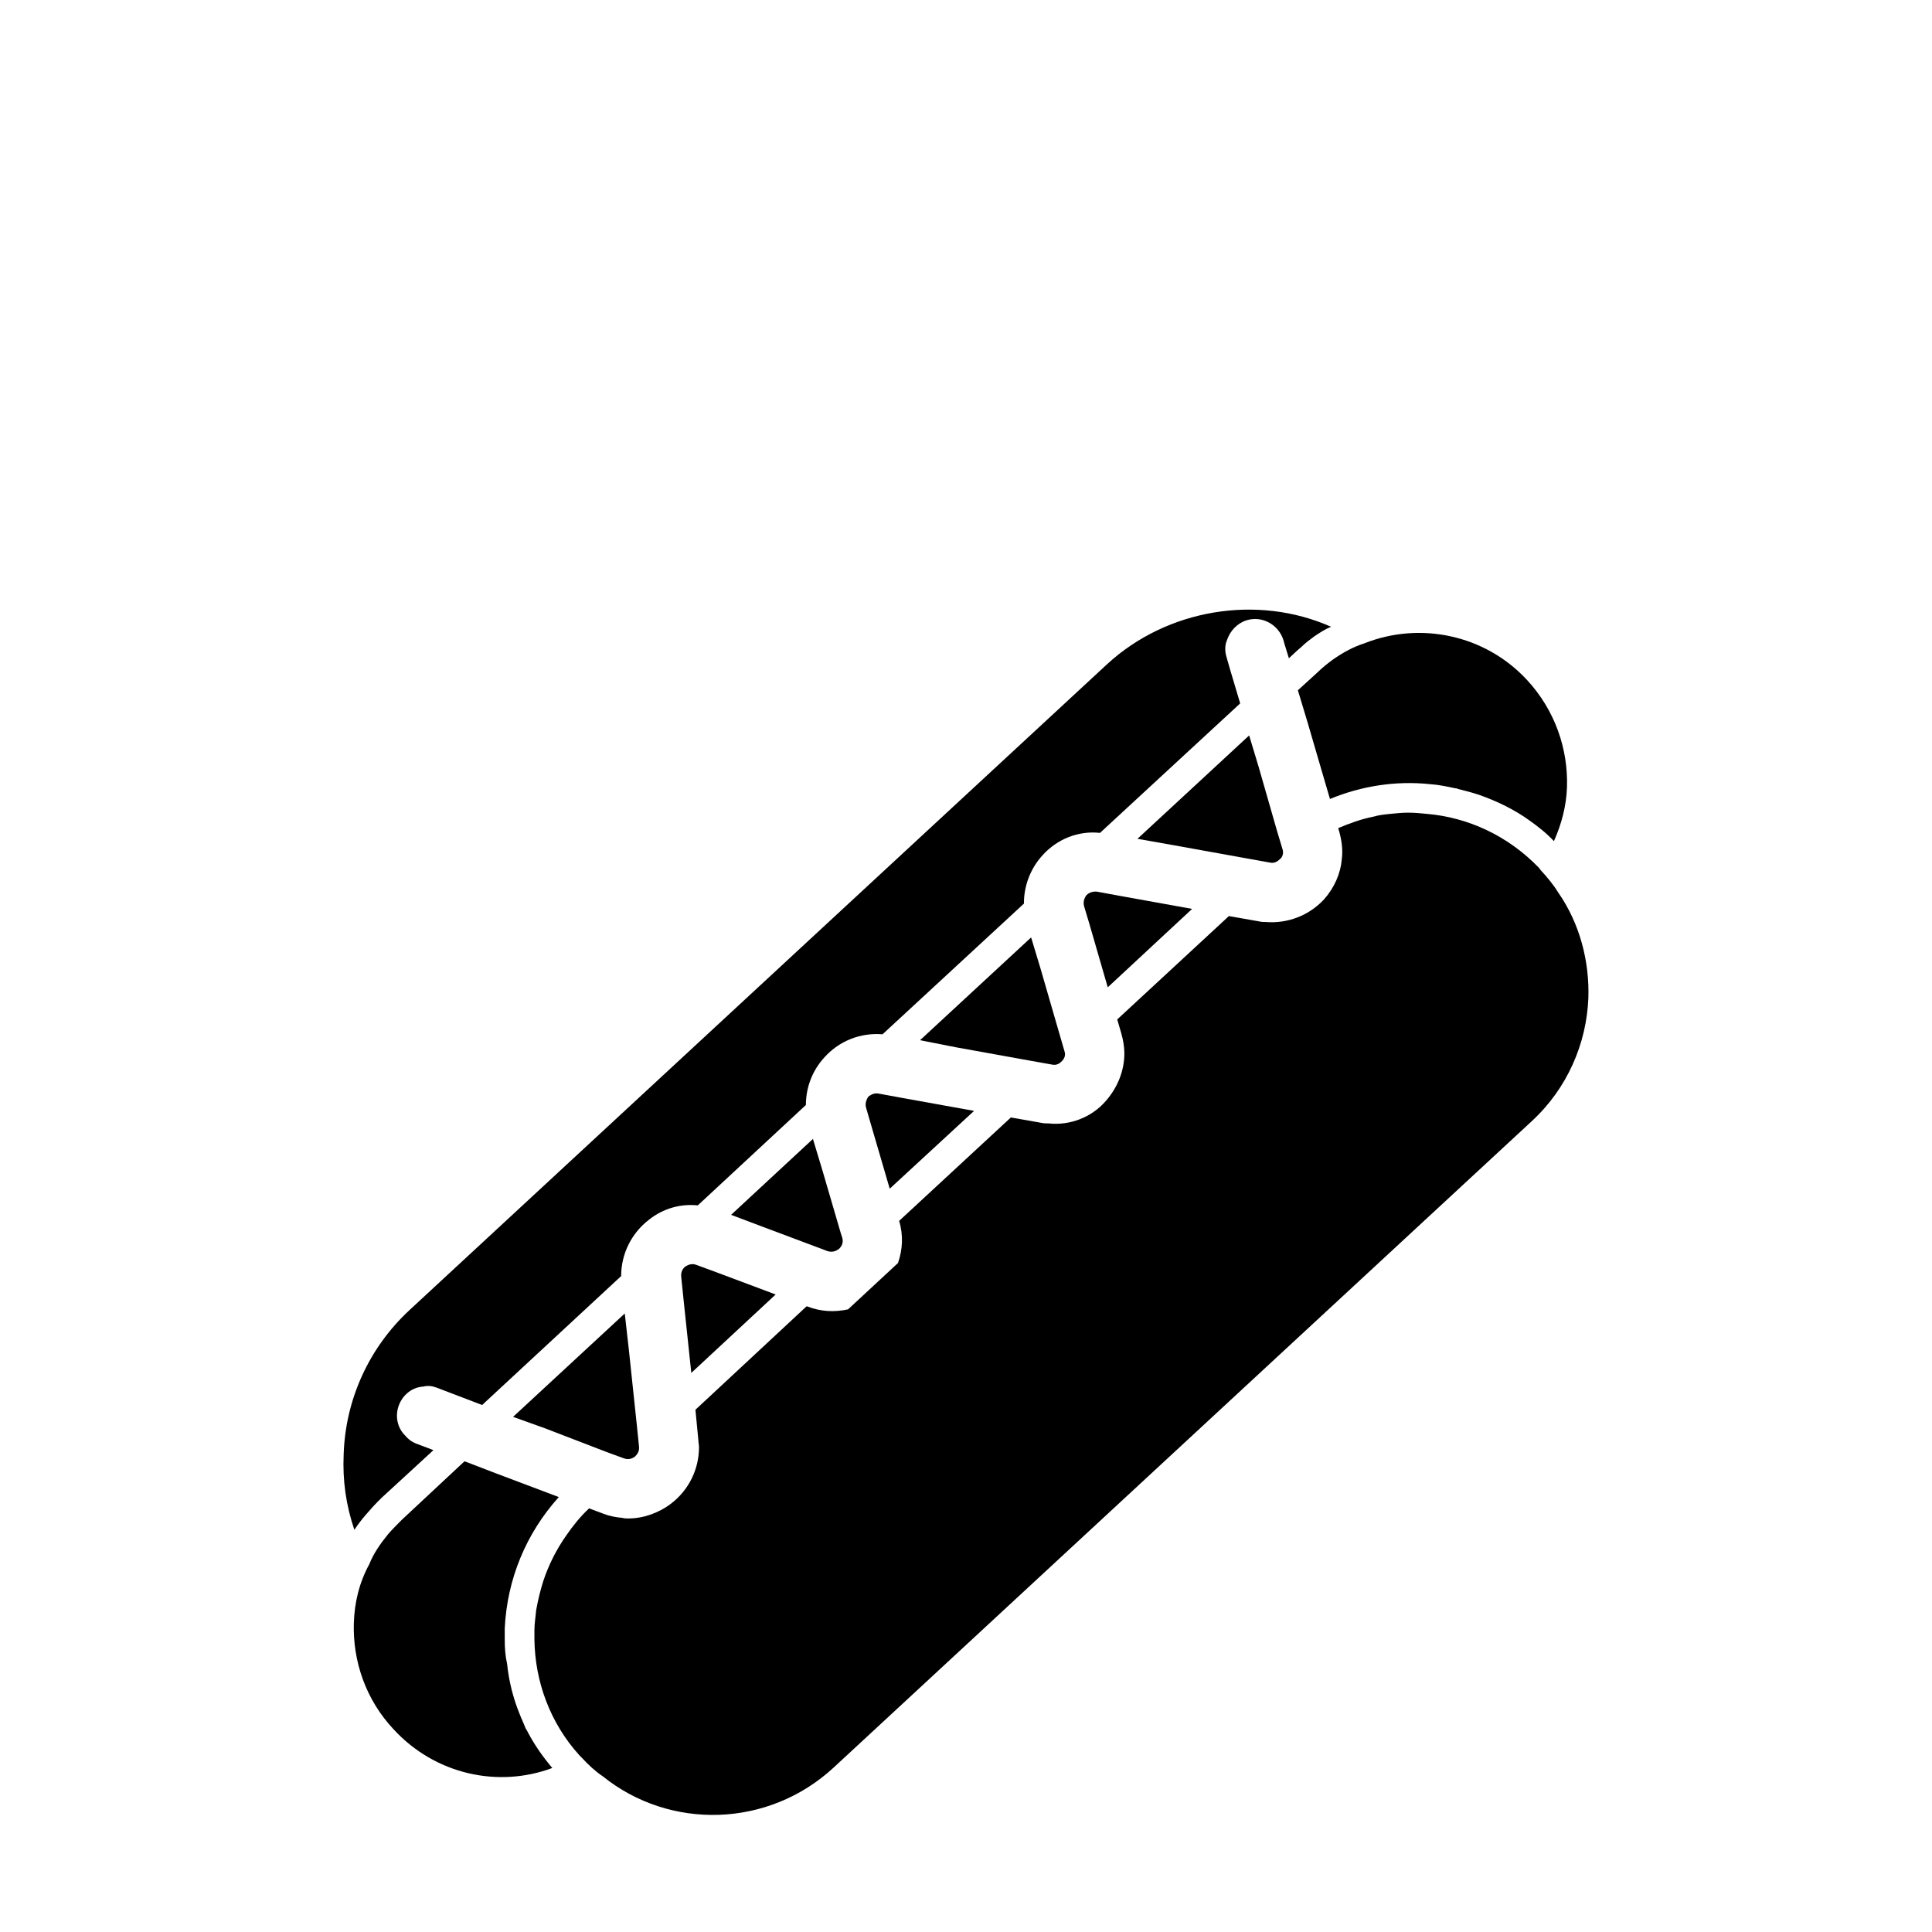
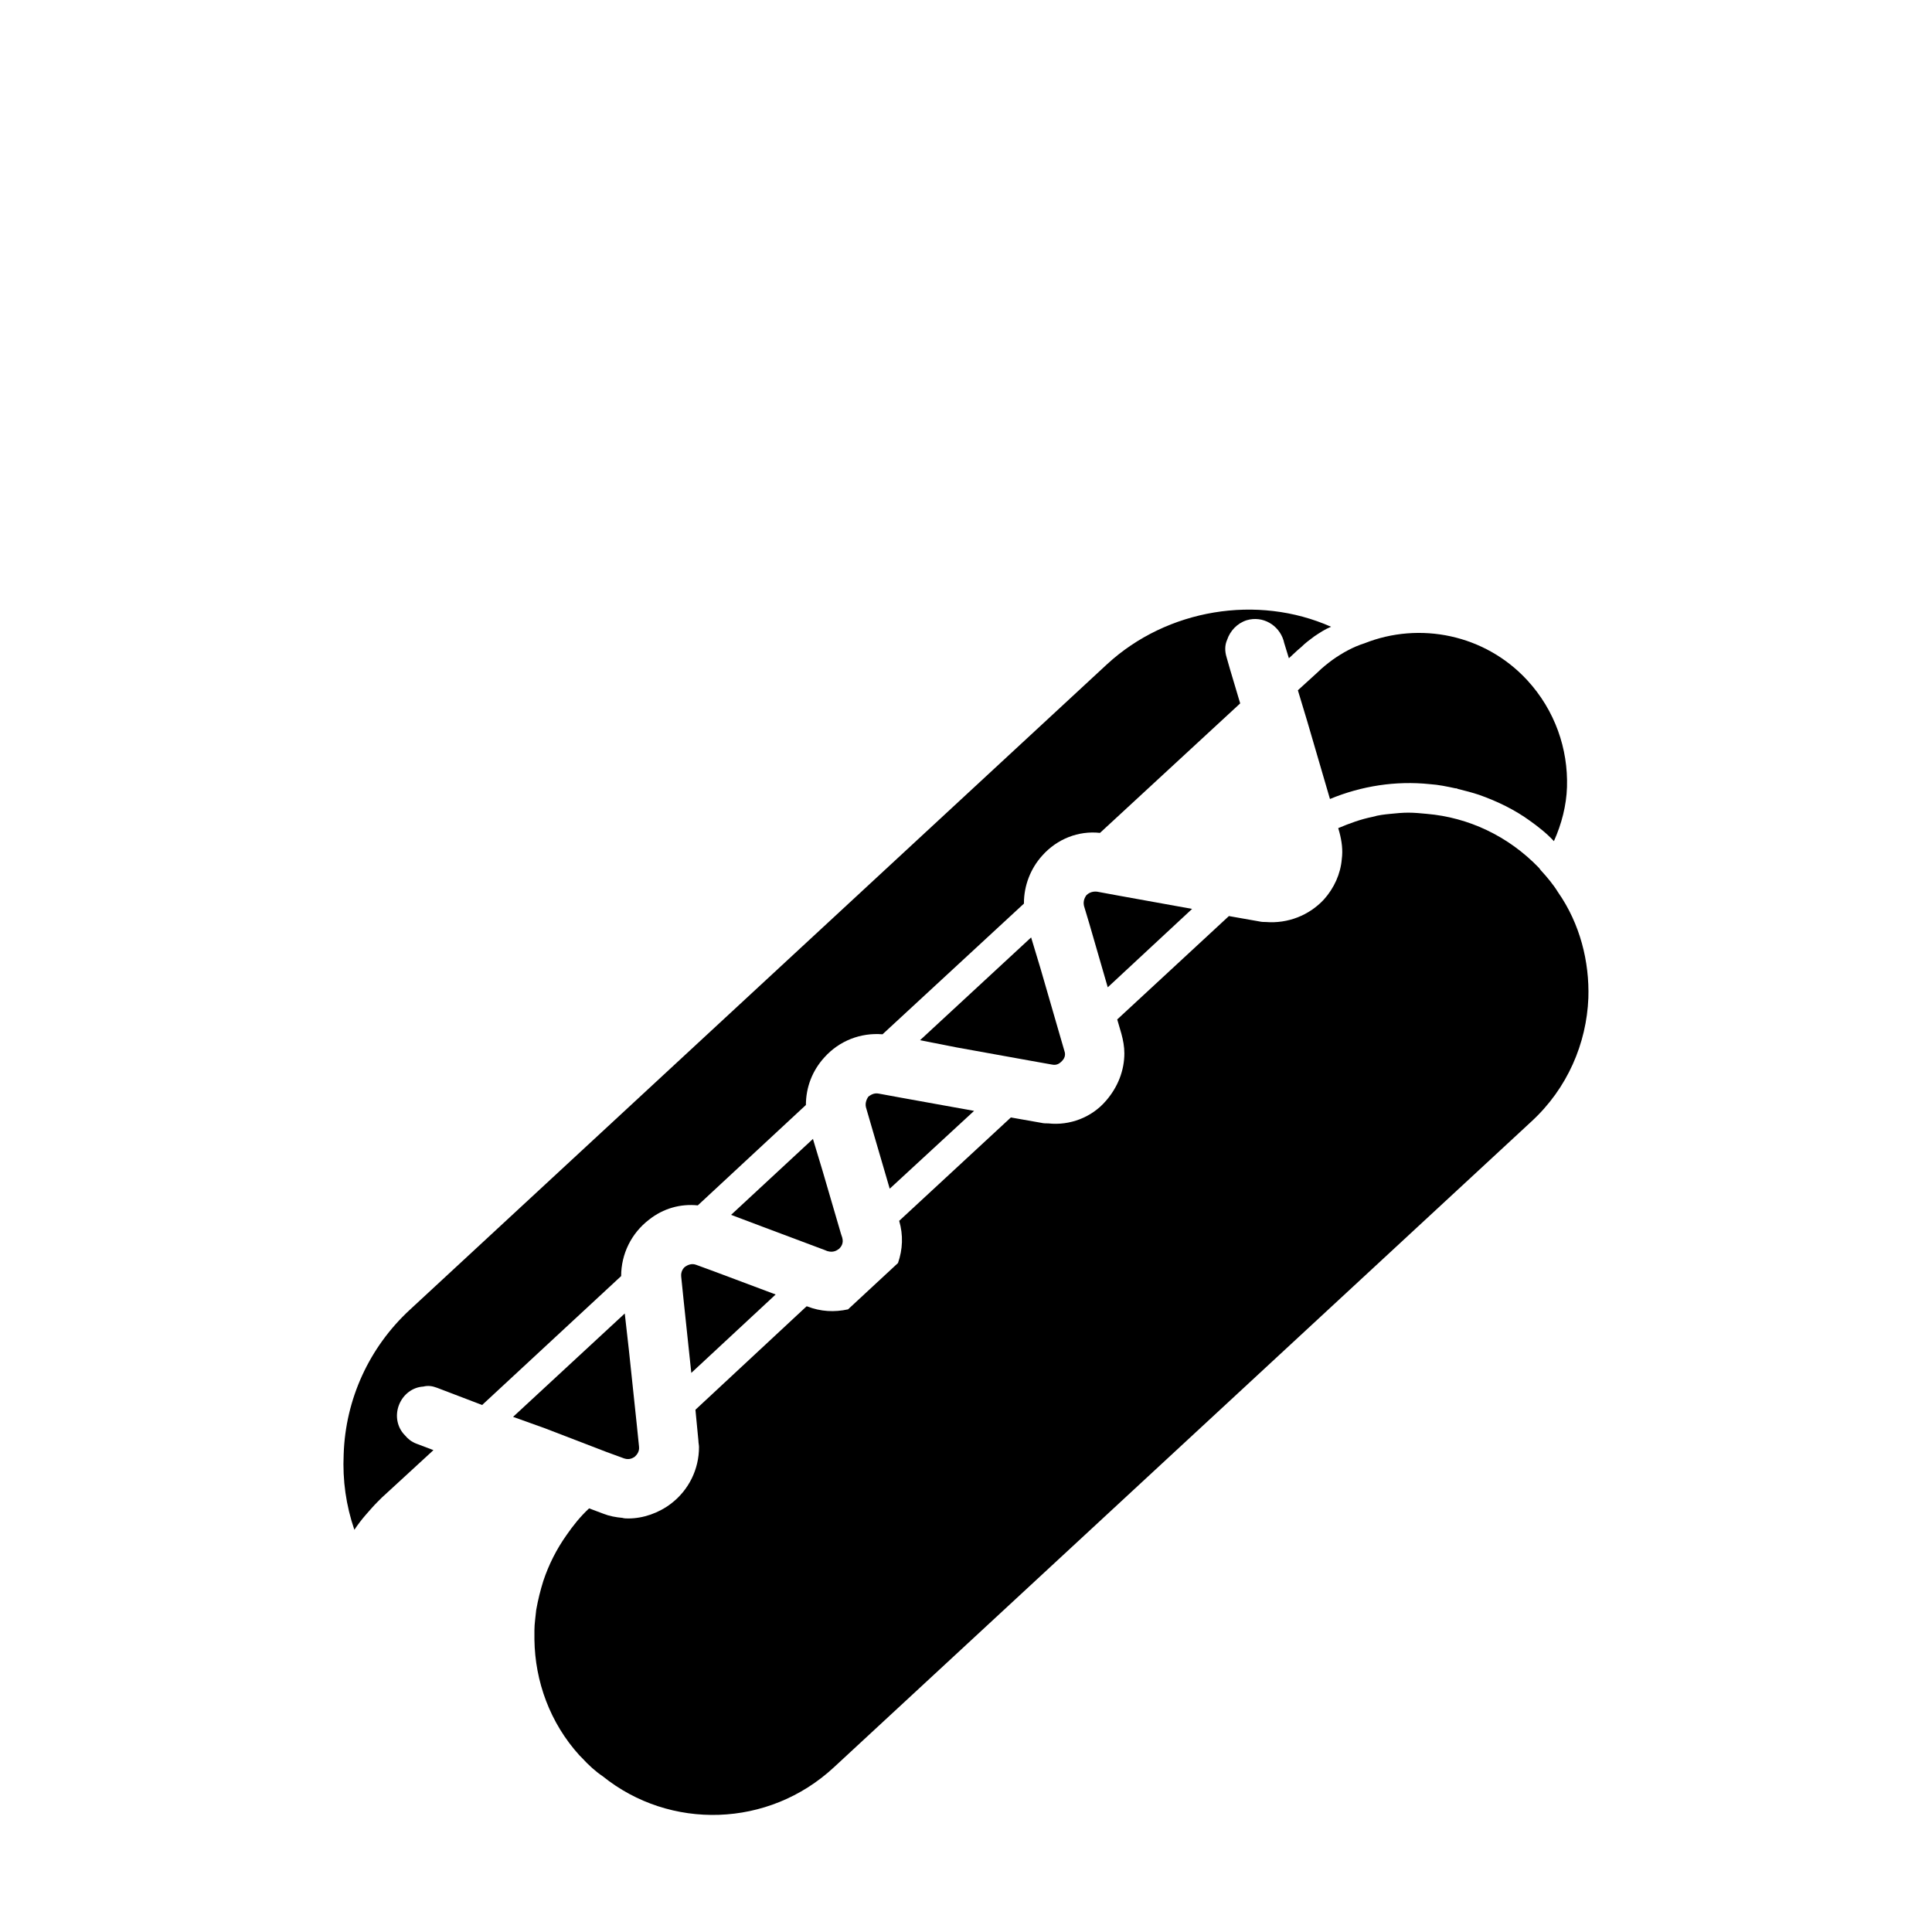
<svg xmlns="http://www.w3.org/2000/svg" fill="#000000" width="800px" height="800px" version="1.1" viewBox="144 144 512 512">
  <g>
    <path d="m240.92 545.46c1.102-1.258 2.047-2.363 3.148-3.465l1.102-1.102 5.824-5.352 7.871-7.242-4.566-1.73c-1.258-0.473-2.203-1.258-2.992-2.203-2.047-2.047-2.676-5.195-1.574-8.031 1.102-2.832 3.621-4.723 6.453-4.879 1.258-0.316 2.363-0.156 3.621 0.316l11.965 4.566 36.84-34.164c0-5.824 2.676-11.336 7.398-14.957 3.777-2.992 8.344-4.25 12.91-3.777l28.652-26.609c0-4.723 1.73-9.133 4.879-12.594 3.938-4.41 9.605-6.613 15.43-6.141l37.473-34.637v-0.156c0-4.566 1.73-9.133 4.879-12.594 3.938-4.41 9.605-6.613 15.273-5.984l37.156-34.32-2.676-8.973-0.945-3.305c-0.473-1.574-0.473-3.148 0.156-4.566 0.789-2.363 2.676-4.41 5.195-5.195 4.25-1.258 8.5 1.258 9.762 5.352l0.156 0.629 1.258 4.094 2.203-2.047c0.316-0.316 0.789-0.629 1.102-0.945 1.102-1.102 2.203-1.891 3.465-2.832 1.418-0.945 2.832-1.891 4.41-2.519-19.523-8.66-43.453-4.723-59.355 9.918l-184.84 171.14c-10.707 9.918-17.004 23.617-17.477 38.258-0.316 6.926 0.629 13.539 2.832 19.996 0.961-1.426 1.906-2.684 3.008-3.945z" />
-     <path d="m283.27 601.98c-0.473-1.258-1.102-2.519-1.574-3.777-1.73-4.25-2.832-8.66-3.305-13.227-0.473-2.047-0.629-4.25-0.629-6.297v-3.148c0.629-13.066 5.668-25.191 14.328-34.793l-16.688-6.297-8.188-3.148h-0.156l-16.531 15.43c-1.258 1.258-2.519 2.519-3.621 3.777-2.047 2.519-3.938 5.195-5.039 8.031-2.676 4.879-3.938 10.234-4.094 15.586-0.316 10.078 3.148 20.309 10.547 28.184 11.02 11.965 27.711 15.586 42.035 10.234-2.519-2.992-4.723-6.141-6.453-9.445-0.16-0.324-0.32-0.637-0.633-1.109z" />
    <path d="m310.67 501.85-1.102-9.762-29.598 27.395 8.344 2.992 16.375 6.297 4.723 1.73c1.418 0.473 2.363-0.156 2.832-0.473 0.473-0.473 1.258-1.258 1.102-2.676l-0.629-6.141z" />
-     <path d="m328.46 479.18c-1.258-0.473-2.363 0.156-2.832 0.473-0.473 0.316-1.258 1.258-1.102 2.676l0.629 6.141 2.047 19.363 22.355-20.781-16.375-6.141z" />
+     <path d="m328.46 479.18c-1.258-0.473-2.363 0.156-2.832 0.473-0.473 0.316-1.258 1.258-1.102 2.676l0.629 6.141 2.047 19.363 22.355-20.781-16.375-6.141" />
    <path d="m363.25 475.55c1.574 0.473 2.519-0.156 3.148-0.629 0.473-0.473 1.258-1.418 0.789-2.992l-0.316-0.945-4.879-16.688-2.519-8.344v-0.156l-21.727 20.152 8.344 3.148 16.375 6.141z" />
    <path d="m376.95 433.83c-1.418-0.316-2.363 0.473-2.832 0.789-0.316 0.473-0.945 1.574-0.629 2.832l1.418 4.879 4.879 16.688 22.355-20.625-19.207-3.465z" />
    <path d="m422.77 426.12c1.418 0.316 2.203-0.473 2.676-0.945s1.102-1.418 0.629-2.676l-1.418-4.879-4.879-16.848-2.519-8.344-29.441 27.238 9.605 1.891 19.207 3.465z" />
    <path d="m434.73 380.3c-1.418-0.156-2.363 0.473-2.832 0.945-0.316 0.473-0.945 1.418-0.629 2.832l1.418 4.723 4.879 16.848 22.355-20.781-19.207-3.465z" />
-     <path d="m480.55 372.59c1.258 0.316 2.203-0.473 2.676-0.945 0.473-0.316 1.102-1.418 0.629-2.676l-1.418-4.723-4.879-17.004-2.519-8.344-29.598 27.395 9.762 1.73 19.207 3.465z" />
    <path d="m487.95 326.93 2.519 8.344 5.984 20.469c8.344-3.465 17.477-4.879 26.449-3.938 2.363 0.156 4.566 0.629 6.769 1.102 0.156 0 0.473 0 0.629 0.156 1.891 0.473 3.777 0.945 5.668 1.574 4.879 1.73 9.445 3.938 13.539 6.926 2.203 1.574 4.41 3.305 6.297 5.352 2.047-4.566 3.305-9.445 3.465-14.328 0.316-10.078-3.148-20.309-10.547-28.34-11.18-12.121-28.496-15.586-43.141-9.762-2.992 0.945-5.824 2.519-8.5 4.41-1.258 0.945-2.676 2.047-3.938 3.305z" />
    <path d="m556.9 380.46c-1.258-2.047-2.832-3.938-4.566-5.824l-0.473-0.629c-8.188-8.5-18.734-13.383-29.758-14.328-1.574-0.156-3.305-0.316-4.879-0.316-1.574 0-3.148 0.156-4.723 0.316-1.574 0.156-3.148 0.316-4.723 0.789-3.148 0.629-6.141 1.73-9.133 2.992l0.316 1.102c0.629 2.363 0.945 4.723 0.629 7.086-0.316 3.938-2.047 7.715-4.723 10.707-3.938 4.25-9.605 6.453-15.43 5.984-0.473 0-1.102 0-1.73-0.156l-8.031-1.418-29.598 27.395 1.102 3.777c0.473 1.73 0.789 3.465 0.789 5.195 0 4.566-1.73 8.973-4.879 12.594-3.777 4.41-9.605 6.613-15.273 5.984-0.629 0-1.258 0-1.891-0.156l-8.031-1.418-29.598 27.395c1.102 3.777 0.945 7.559-0.316 11.18l-13.066 12.121-0.156 0.156c-3.621 0.789-7.242 0.629-10.863-0.789h-0.156l-29.441 27.395 0.789 8.188c0 0.629 0.156 1.102 0.156 1.73 0 5.824-2.676 11.336-7.398 14.957-3.305 2.519-7.398 3.938-11.336 3.938-0.473 0-1.102 0-1.574-0.156-1.73-0.156-3.465-0.473-5.039-1.102l-3.777-1.418c-2.363 2.203-4.25 4.566-5.984 7.086-2.676 3.777-4.723 7.871-6.141 12.121-0.789 2.519-1.418 5.039-1.891 7.715-0.156 1.73-0.473 3.621-0.473 5.352v2.519c0.156 11.02 4.094 22.043 11.965 30.699l0.629 0.629c1.73 1.891 3.621 3.621 5.512 4.879 17.789 14.328 43.926 13.699 61.246-2.363l184.84-171.14c9.605-8.816 14.641-20.781 15.113-32.746 0.312-9.605-2.203-19.68-8.031-28.023z" />
  </g>
</svg>